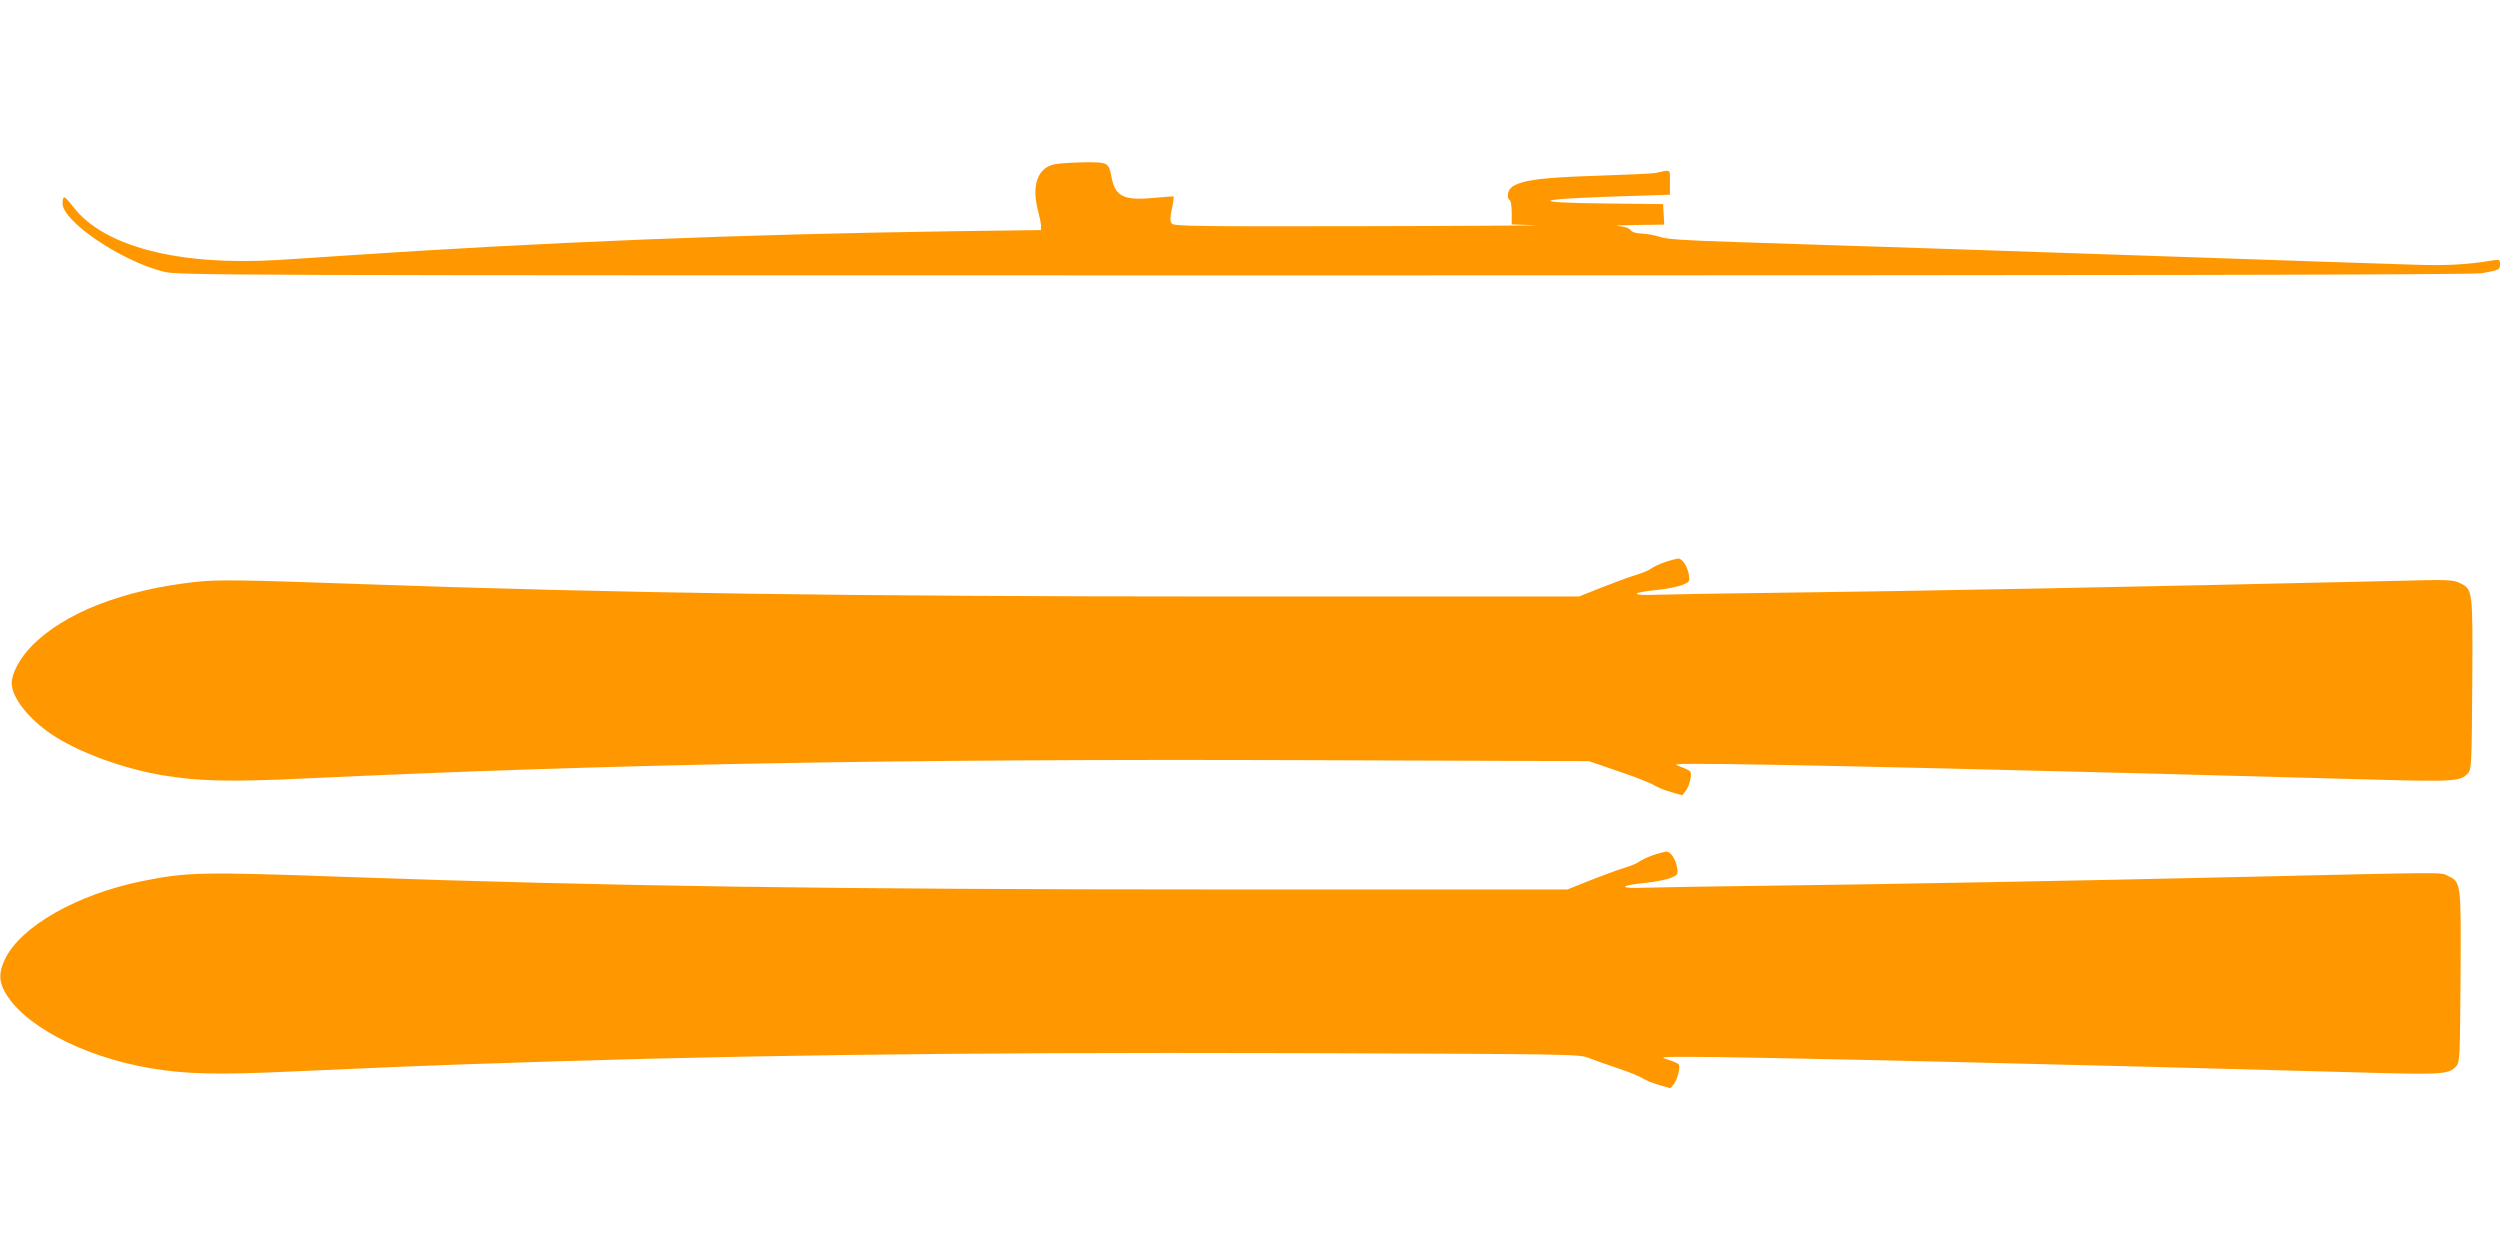
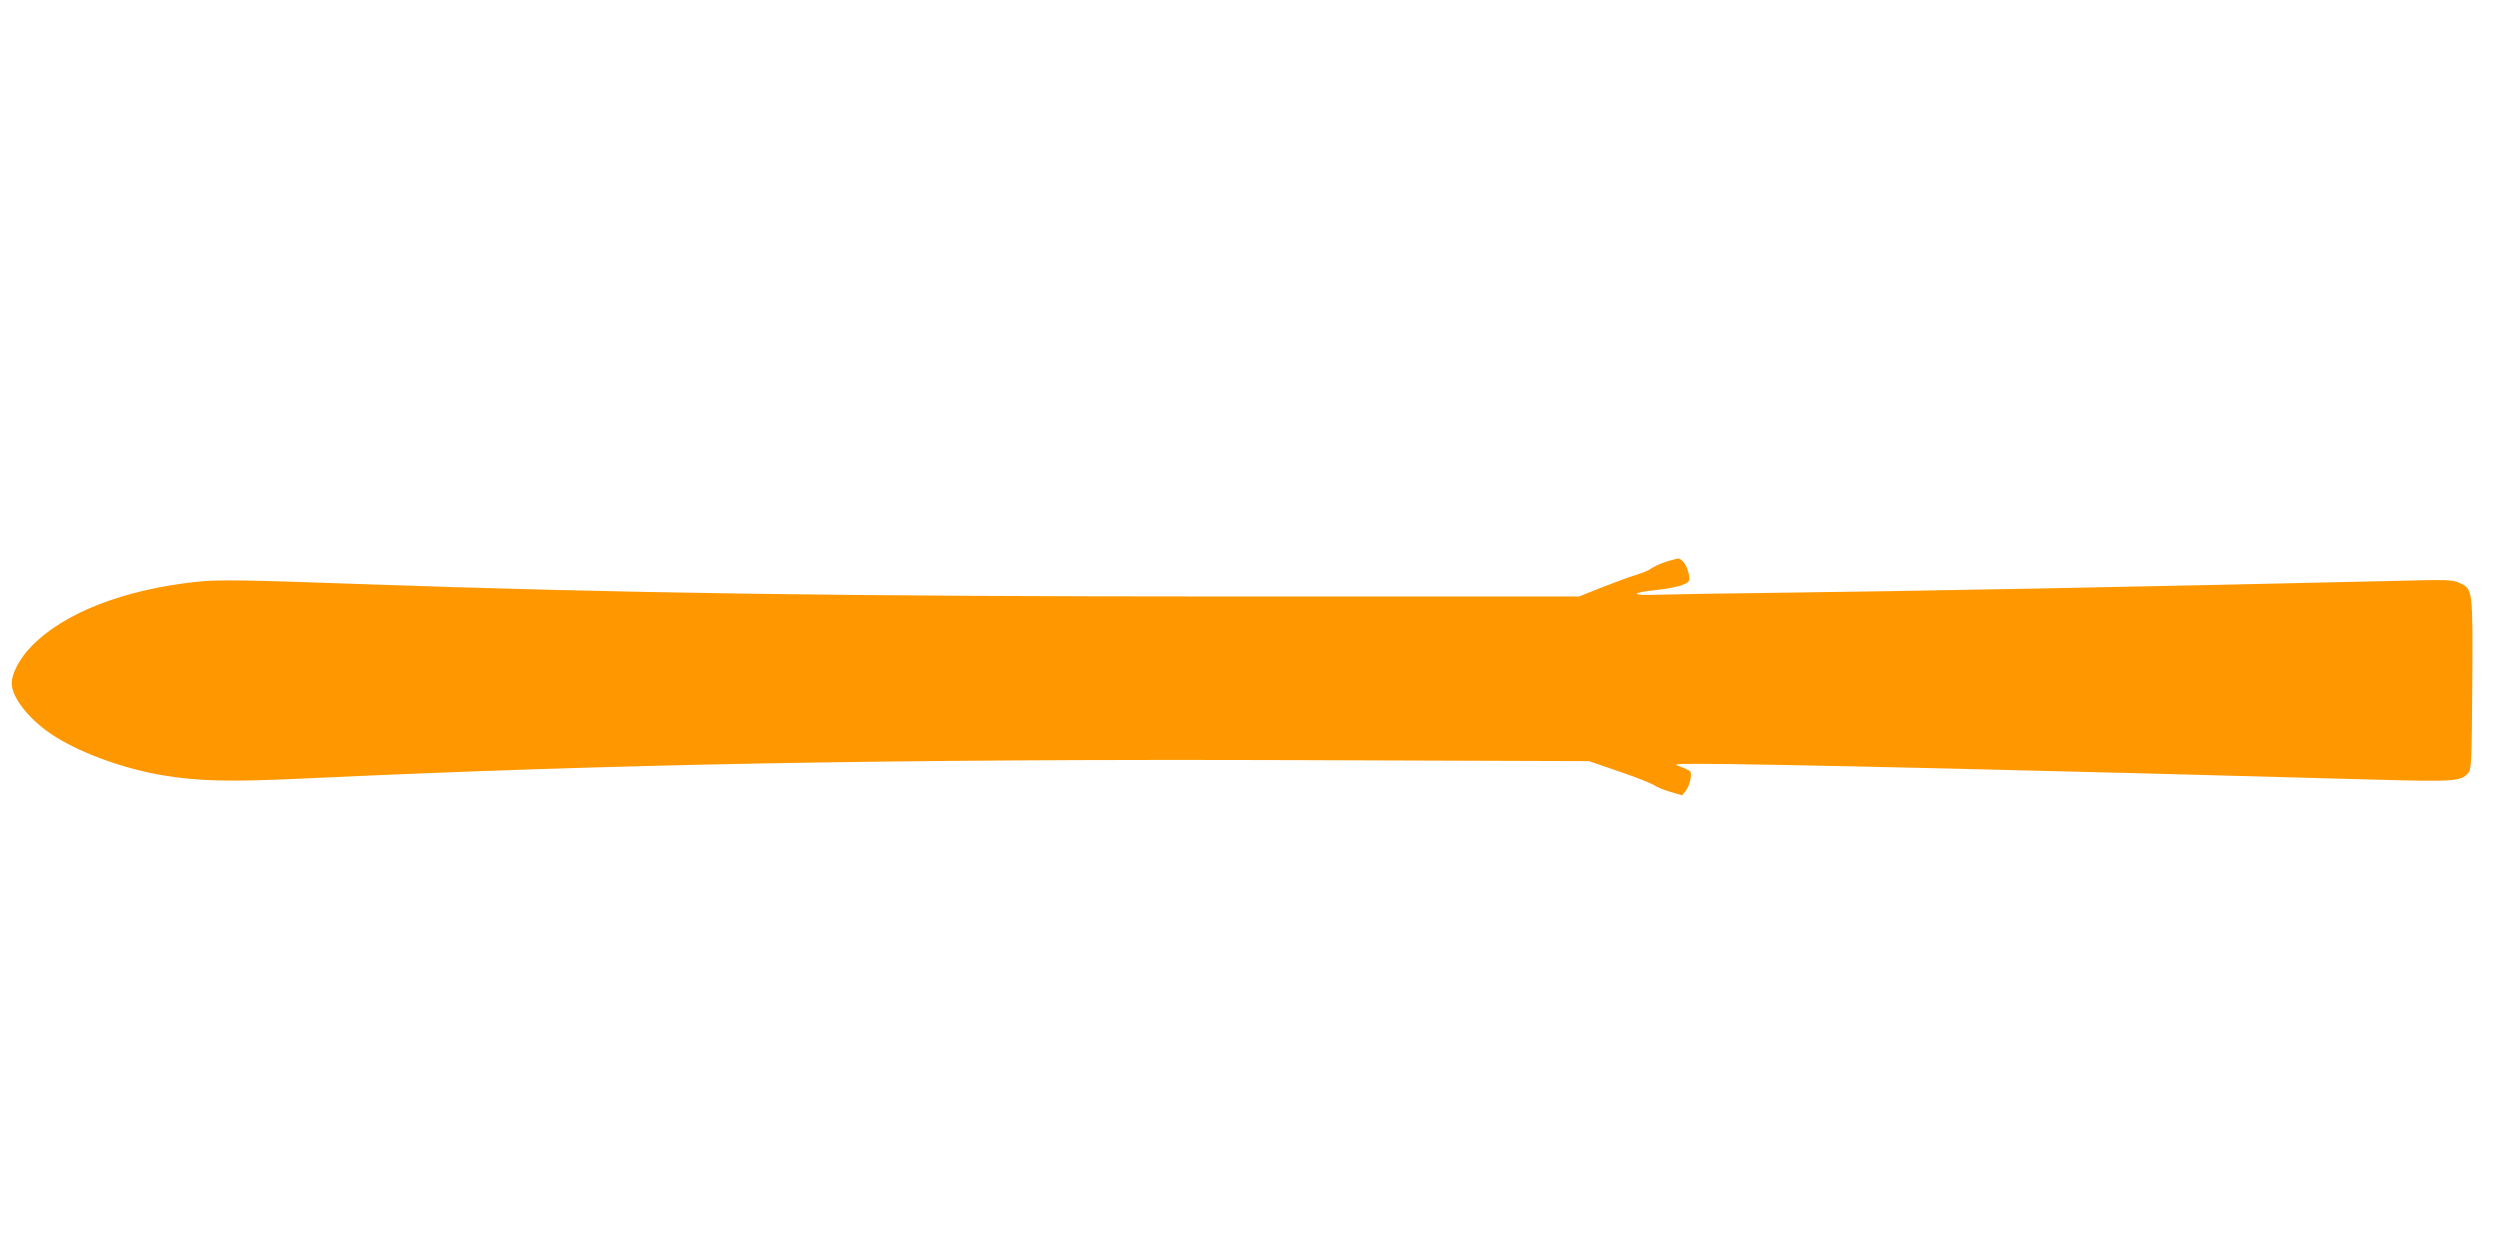
<svg xmlns="http://www.w3.org/2000/svg" version="1.0" width="1280pt" height="640pt" viewBox="0 0 1280 640" preserveAspectRatio="xMidYMid meet">
  <g transform="translate(0,640) scale(0.1,-0.1)" fill="#ff9800" stroke="none">
-     <path d="M5400 5559 c-87 -17 -120 -108 -85 -239 8 -30 15 -65 15 -76 l0 -22 -457 -6 c-1095 -16 -2091 -56 -3128 -126 -82 -6 -226 -15 -320 -21 -510 -31 -894 68 -1050 272 -20 27 -41 49 -46 49 -5 0 -9 -14 -9 -31 0 -92 298 -294 514 -349 79 -20 107 -20 5946 -20 4073 0 5884 3 5926 11 90 16 94 18 94 46 0 25 -2 25 -42 19 -123 -21 -241 -27 -403 -21 -99 3 -306 10 -460 15 -154 5 -417 14 -585 20 -168 6 -433 15 -590 20 -574 20 -892 30 -1195 40 -170 5 -461 15 -645 21 -253 8 -346 14 -380 26 -25 8 -66 16 -92 17 -31 1 -52 7 -60 18 -8 11 -31 18 -63 21 -27 2 14 4 93 5 l143 2 -3 53 -3 52 -279 3 c-436 4 -388 24 97 38 l217 7 0 64 c0 71 8 65 -76 47 -15 -3 -151 -9 -303 -14 -279 -9 -377 -22 -428 -56 -24 -15 -31 -58 -13 -69 6 -3 10 -33 10 -65 l0 -59 123 -4 c67 -1 -322 -4 -864 -5 -870 -2 -988 0 -999 13 -10 12 -10 27 0 75 7 33 11 62 9 64 -2 1 -47 -2 -99 -7 -155 -15 -200 6 -219 106 -14 75 -18 77 -140 76 -58 -1 -126 -5 -151 -10z" />
    <path d="M8522 3521 c-28 -10 -60 -25 -70 -33 -9 -8 -44 -22 -77 -32 -33 -10 -112 -39 -175 -64 l-115 -46 -1795 0 c-1950 0 -3131 17 -4455 64 -590 21 -719 23 -830 11 -372 -40 -678 -159 -843 -329 -60 -61 -102 -139 -102 -190 0 -71 82 -178 200 -259 135 -92 364 -177 570 -212 184 -31 345 -35 725 -17 1582 74 3003 101 5115 94 l1465 -5 155 -53 c85 -29 166 -61 180 -71 14 -9 52 -25 84 -34 l59 -17 18 23 c21 28 34 88 22 100 -5 5 -26 15 -48 23 -39 14 -36 15 85 15 271 2 1880 -36 3444 -80 433 -12 464 -10 502 32 18 20 19 44 22 454 3 489 3 488 -64 520 -36 17 -60 18 -324 11 -1377 -32 -2501 -53 -3170 -61 -272 -3 -549 -8 -615 -10 -141 -6 -139 11 3 25 49 5 105 17 126 25 36 15 38 18 33 52 -8 45 -33 83 -55 83 -9 -1 -41 -9 -70 -19z" />
-     <path d="M8462 2021 c-28 -10 -60 -25 -70 -33 -9 -8 -44 -22 -77 -32 -33 -10 -112 -39 -175 -64 l-115 -46 -1795 0 c-1950 0 -3125 17 -4455 64 -746 27 -817 25 -1045 -21 -335 -67 -628 -234 -706 -403 -29 -63 -30 -105 -3 -157 88 -173 400 -339 748 -398 185 -31 338 -35 726 -17 566 25 578 26 865 36 1319 47 2515 63 4260 58 1436 -5 1466 -5 1515 -25 28 -11 95 -35 150 -53 55 -19 111 -41 125 -51 14 -9 52 -25 84 -34 l59 -17 18 23 c19 26 33 84 24 99 -3 5 -27 16 -53 24 -46 14 -43 15 103 15 256 1 2025 -40 3439 -80 423 -12 454 -10 492 32 18 20 19 44 22 454 3 489 3 488 -64 520 -42 20 37 20 -1059 -5 -747 -18 -1927 -39 -2435 -45 -272 -3 -549 -8 -615 -10 -141 -6 -139 11 3 25 49 5 105 17 126 25 36 15 38 18 33 52 -8 45 -33 83 -55 83 -9 -1 -41 -9 -70 -19z" />
  </g>
</svg>